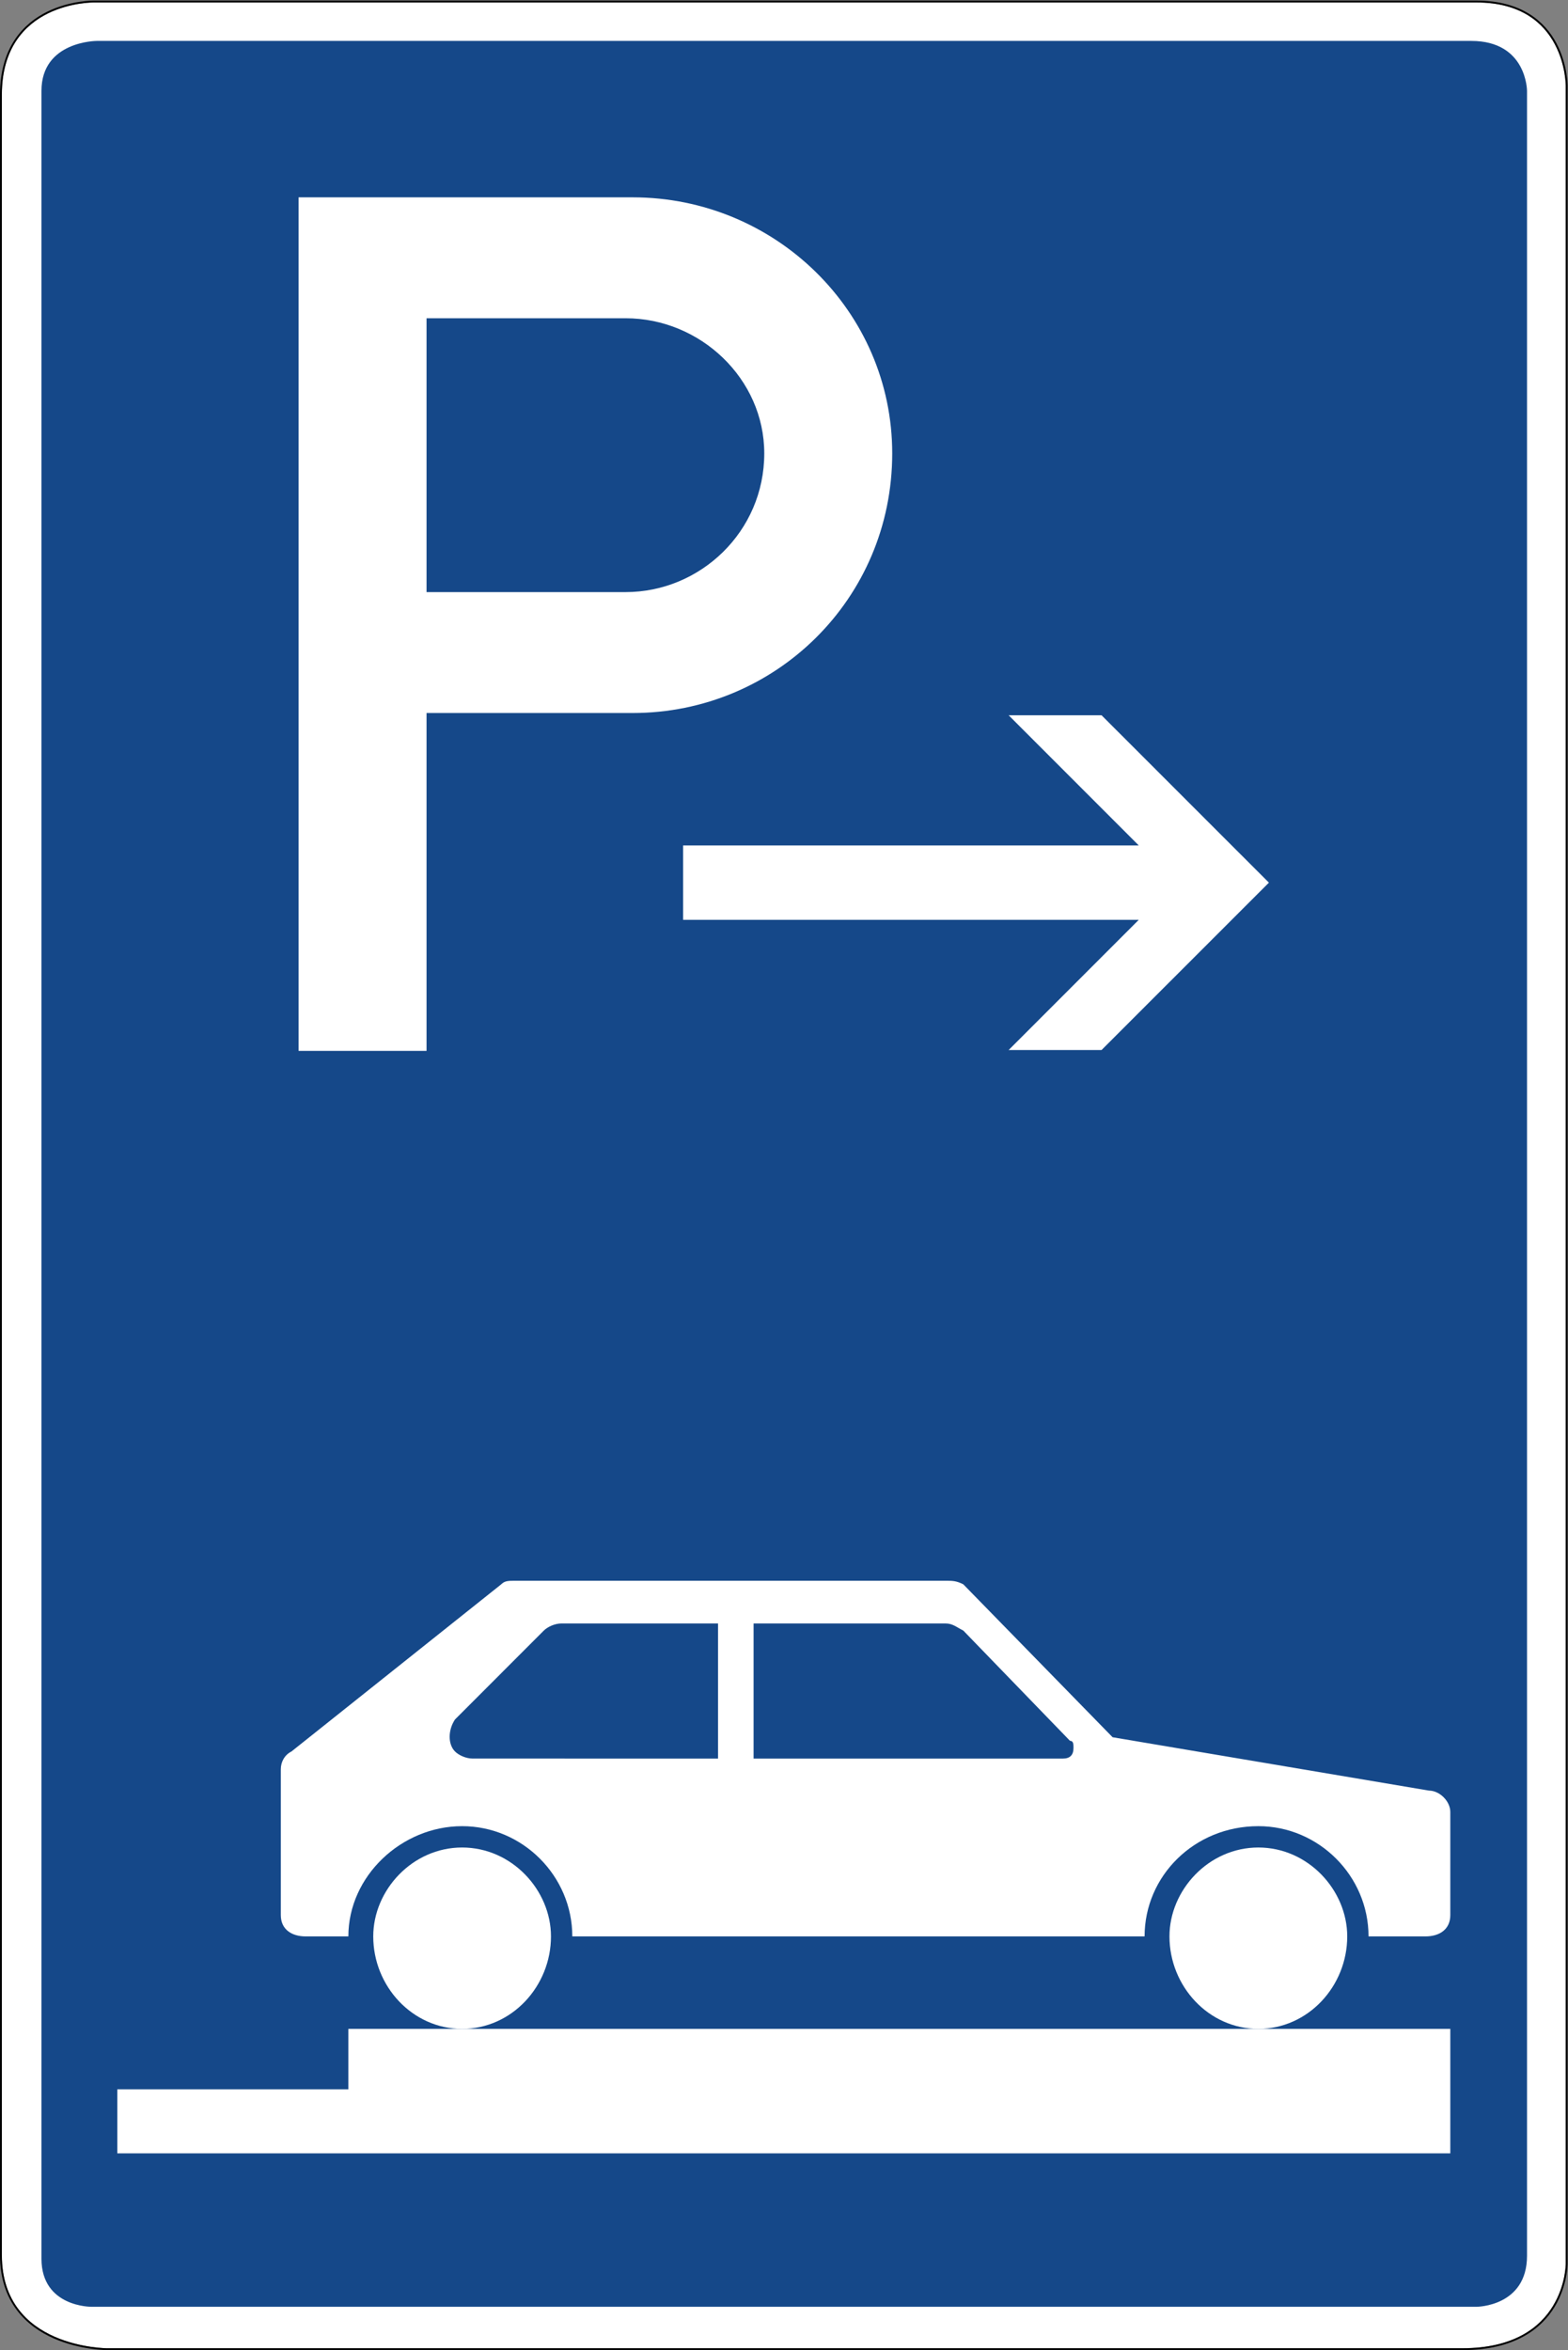
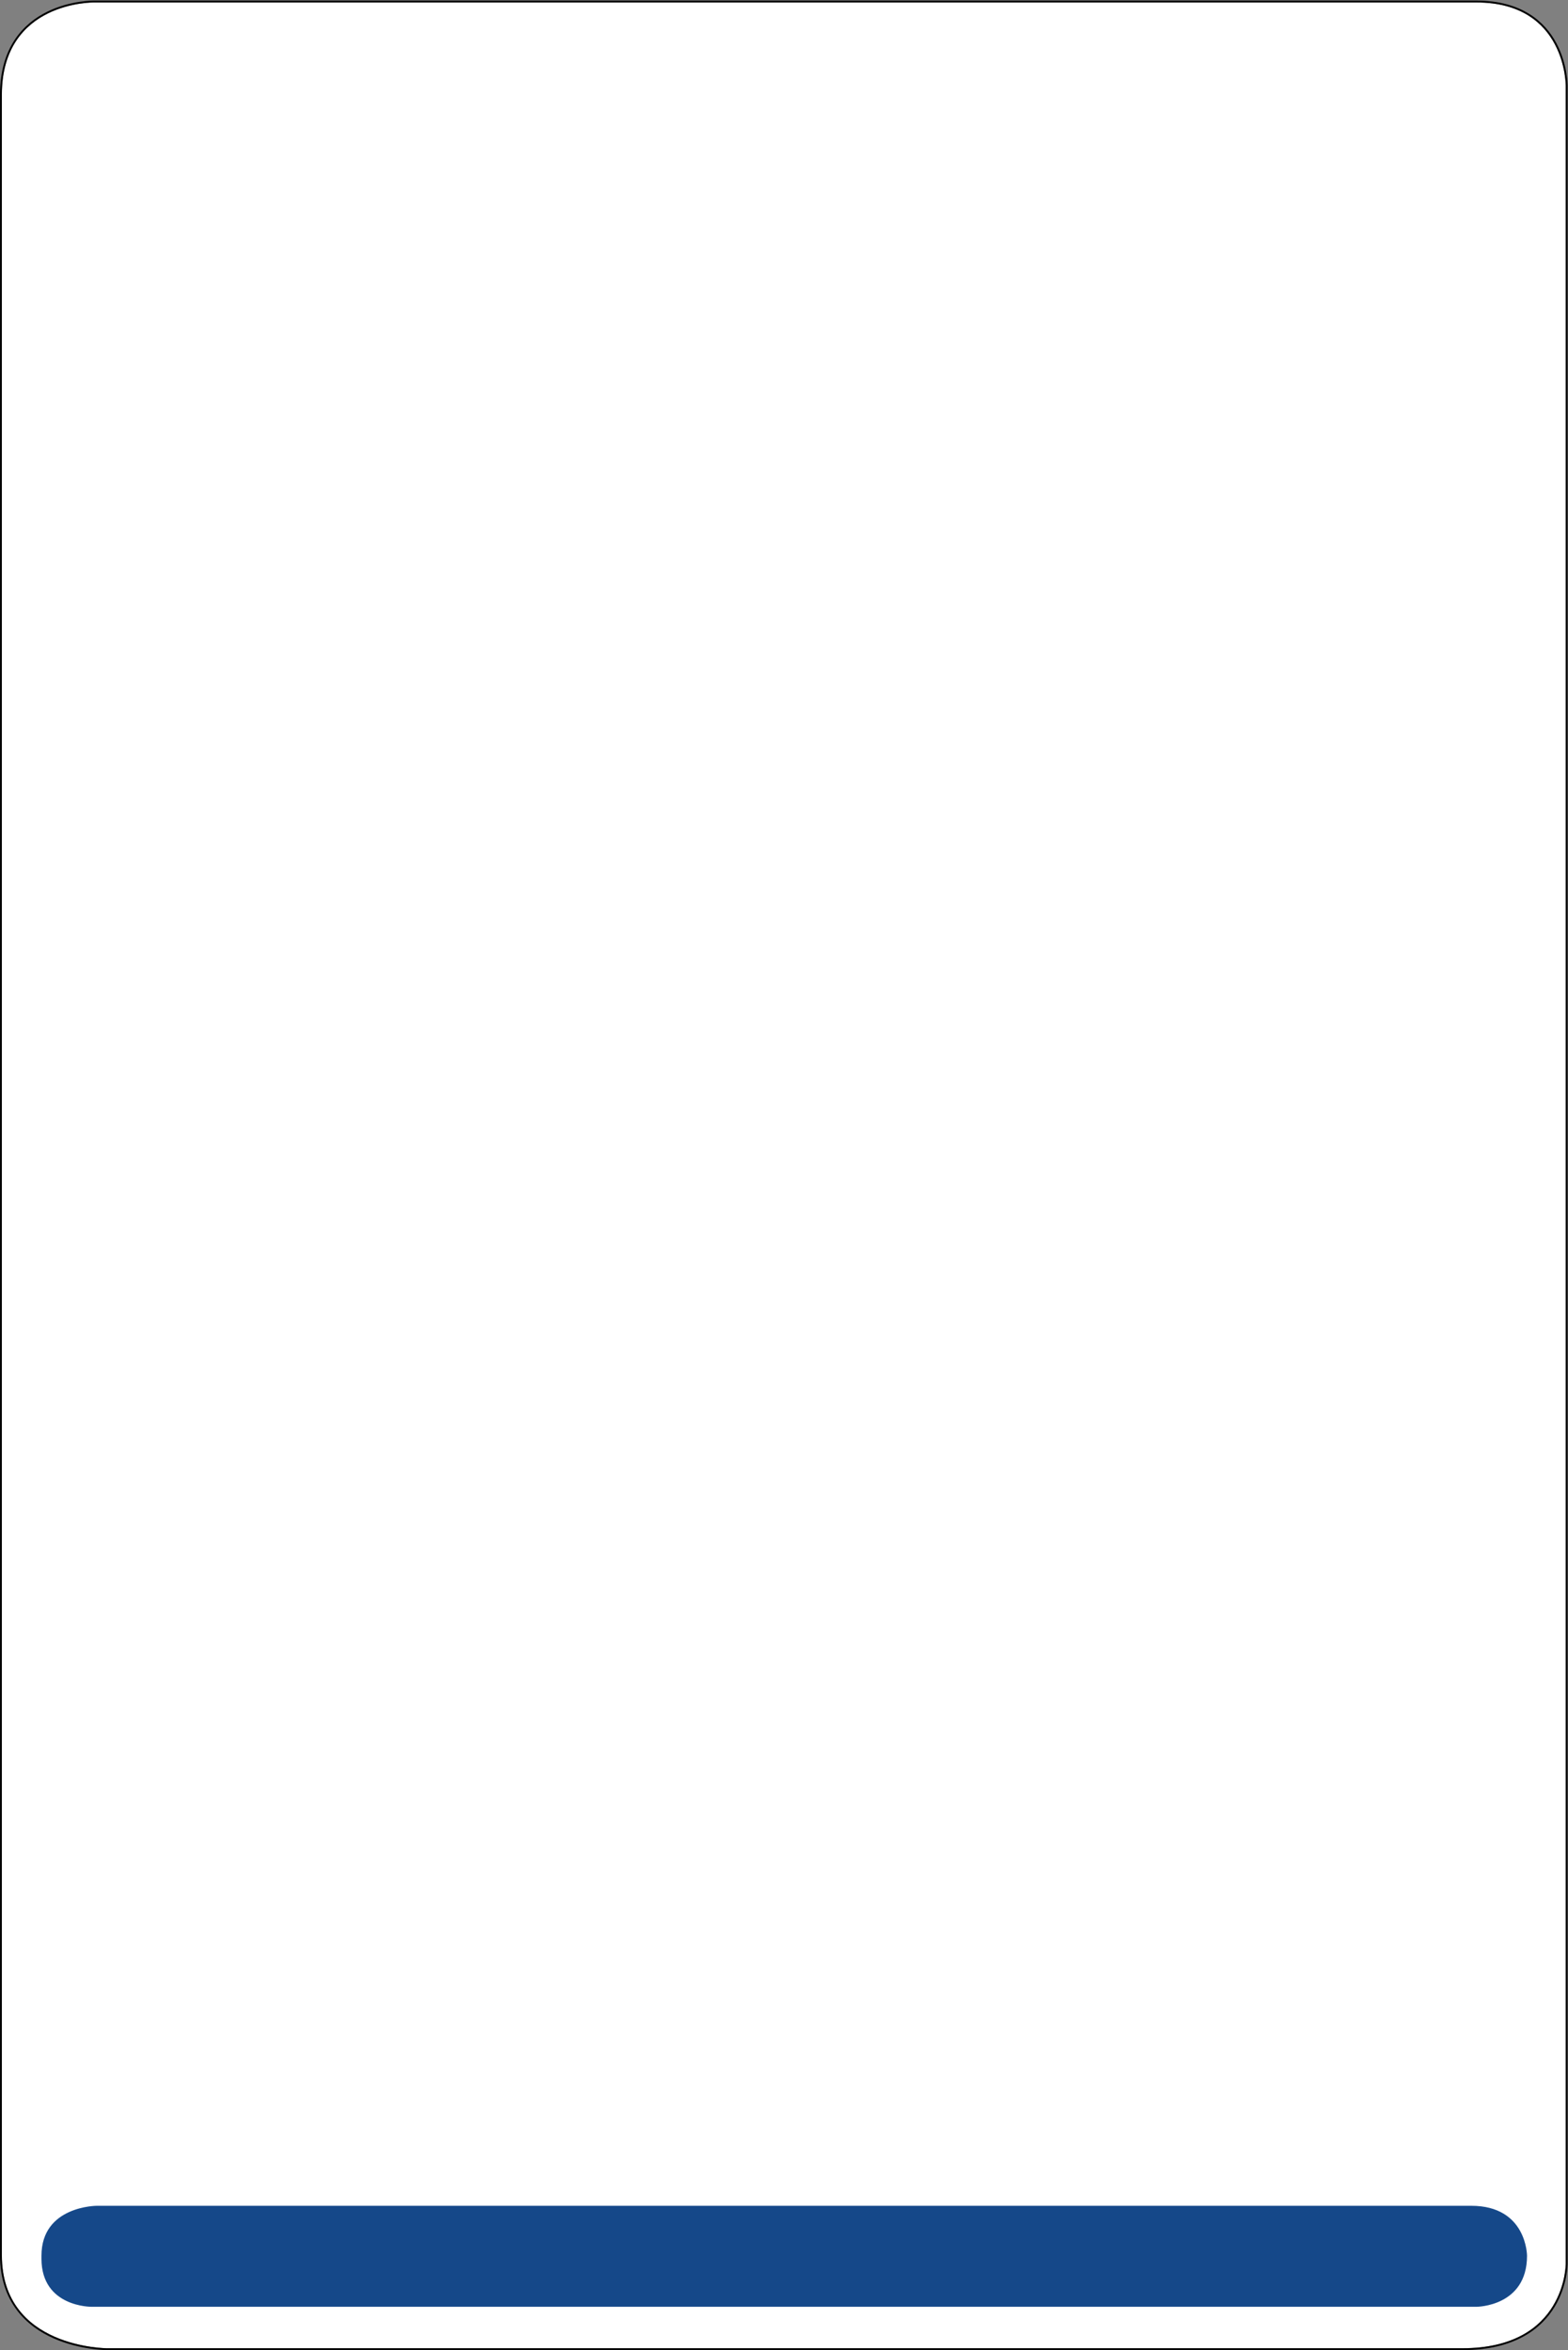
<svg xmlns="http://www.w3.org/2000/svg" viewBox="0 0 421.025 630.723" height="630.723" width="421.025" xml:space="preserve" id="svg4583" version="1.1">
  <rect x="0" y="0" width="421.025" height="630.723" fill="#808080" stroke="none" />
  <defs id="defs4587">
    <clipPath id="clipPath4621" clipPathUnits="userSpaceOnUse">
      <path id="path4619" d="M 0,0 H 316 V 474 H 0 Z" />
    </clipPath>
    <clipPath id="clipPath4631" clipPathUnits="userSpaceOnUse">
      <path id="path4629" d="M 0,474 H 315.938 V 0.562 L 0,0.562 Z" />
    </clipPath>
    <clipPath id="clipPath4641" clipPathUnits="userSpaceOnUse">
      <path id="path4639" d="M 0,0 H 316 V 474 H 0 Z" />
    </clipPath>
    <clipPath id="clipPath4651" clipPathUnits="userSpaceOnUse">
      <path id="path4649" d="M 0,473.375 H 315.344 V 0.563 L 0,0.563 Z" />
    </clipPath>
    <clipPath id="clipPath4661" clipPathUnits="userSpaceOnUse">
      <path id="path4659" d="m 136,262 h 120 v 69 H 136 Z" />
    </clipPath>
    <clipPath id="clipPath4671" clipPathUnits="userSpaceOnUse">
      <path id="path4669" d="M 136.875,330.562 H 255.937 V 262.124 H 136.875 Z" />
    </clipPath>
    <clipPath id="clipPath4681" clipPathUnits="userSpaceOnUse">
-       <path id="path4679" d="m 136,262 h 120 v 69 H 136 Z" />
-     </clipPath>
+       </clipPath>
    <clipPath id="clipPath4691" clipPathUnits="userSpaceOnUse">
      <path id="path4689" d="M 136.875,330.562 H 255.937 V 262.124 H 136.875 Z" />
    </clipPath>
    <clipPath id="clipPath4701" clipPathUnits="userSpaceOnUse">
      <path id="path4699" d="m 136,262 h 120 v 69 H 136 Z" />
    </clipPath>
    <clipPath id="clipPath4711" clipPathUnits="userSpaceOnUse">
      <path id="path4709" d="M 136.875,330.562 H 255.937 V 262.124 H 136.875 Z" />
    </clipPath>
    <clipPath id="clipPath4721" clipPathUnits="userSpaceOnUse">
-       <path id="path4719" d="m 137,262 h 119 v 69 H 137 Z" />
-     </clipPath>
+       </clipPath>
  </defs>
  <g transform="matrix(1.333,0,0,-1.333,0,630.723)" id="g4591">
    <g id="g4593">
      <path id="path4595" style="fill:#ffffff;fill-opacity:1;fill-rule:evenodd;stroke:none" d="M 21.594,0.374 H 294.59 c 20.906,0 20.805,17.051 20.805,17.051 v 438.414 c 0,0 0.136,16.824 -17.977,16.824 H 18.945 c 0,0 -18.531,0.309 -18.57,-18.507 V 19.109 C 0.375,0.331 21.594,0.374 21.594,0.374 Z" />
-       <path id="path4597" style="fill:#154889;fill-opacity:1;fill-rule:evenodd;stroke:none" d="m 18.422,8.722 h 279.019 c 0,0 10.153,0.027 10.153,10.27 v 435.867 c 0,0 -0.008,10.062 -11.235,10.062 H 19.504 c 0,0 -11.152,0 -11.152,-10.058 V 18.351 C 8.391,8.62 18.422,8.722 18.422,8.722 Z" />
+       <path id="path4597" style="fill:#154889;fill-opacity:1;fill-rule:evenodd;stroke:none" d="m 18.422,8.722 h 279.019 c 0,0 10.153,0.027 10.153,10.27 c 0,0 -0.008,10.062 -11.235,10.062 H 19.504 c 0,0 -11.152,0 -11.152,-10.058 V 18.351 C 8.391,8.62 18.422,8.722 18.422,8.722 Z" />
      <path id="path4599" style="fill:#000000;fill-opacity:1;fill-rule:evenodd;stroke:none" d="m 18.945,473.042 c -0.007,0 -4.711,0.082 -9.433,-2.238 C 4.781,468.484 0.02,463.691 0,454.16 V 19.109 C 0,9.581 5.441,4.73 10.832,2.355 16.223,-0.016 21.594,-0.001 21.594,-0.001 H 294.59 c 10.555,0 15.918,4.348 18.562,8.707 2.645,4.356 2.618,8.715 2.618,8.715 v 438.418 c 0,0.004 0.035,4.289 -2.243,8.59 -2.277,4.301 -6.937,8.613 -16.109,8.613 z m 0,-0.379 h 278.473 c 18.113,0 17.977,-16.824 17.977,-16.824 V 17.421 c 0,0 0.101,-17.047 -20.805,-17.047 H 21.594 c 0,0 -21.219,-0.043 -21.219,18.731 v 435.051 c 0.039,18.816 18.57,18.507 18.57,18.507 z" />
      <path id="path4601" style="fill:#ffffff;fill-opacity:1;fill-rule:nonzero;stroke:none" d="M 292.141,39.613 V 64.675 H 70.172 V 52.503 H 23.629 v -12.89 z" />
      <path id="path4603" style="fill:#ffffff;fill-opacity:1;fill-rule:nonzero;stroke:none" d="m 235.57,83.292 c 0,-10.023 7.879,-18.617 17.903,-18.617 10.027,0 17.902,8.594 17.902,18.617 0,9.309 -7.875,17.899 -17.902,17.899 -10.024,0 -17.903,-8.59 -17.903,-17.899 z" />
      <path id="path4605" style="fill:#ffffff;fill-opacity:1;fill-rule:nonzero;stroke:none" d="m 75.184,83.292 c 0,-10.023 7.878,-18.617 17.898,-18.617 10.027,0 17.902,8.594 17.902,18.617 0,9.309 -7.875,17.899 -17.902,17.899 -10.02,0 -17.898,-8.59 -17.898,-17.899 z" />
      <path id="path4607" style="fill:#ffffff;fill-opacity:1;fill-rule:nonzero;stroke:none" d="m 190.461,154.898 c 1.434,0 2.152,0 3.582,-0.719 l 30.074,-30.789 63.723,-10.742 c 2.152,0 4.301,-2.149 4.301,-4.297 V 87.585 c 0,-2.863 -2.149,-4.293 -5.012,-4.293 h -11.461 c 0,12.172 -10.023,22.196 -22.195,22.196 -12.887,0 -22.914,-10.024 -22.914,-22.196 H 115.281 c 0,12.172 -10.023,22.196 -22.199,22.196 -12.172,0 -22.91,-10.024 -22.91,-22.196 h -8.594 c -2.863,0 -5.012,1.43 -5.012,4.293 v 29.36 c 0,1.433 0.715,2.863 2.149,3.582 l 42.246,33.652 c 0.715,0.719 1.434,0.719 2.863,0.719 z M 144.637,146.3 h -31.504 c -1.43,0 -2.863,-0.715 -3.582,-1.426 L 91.652,126.968 c -1.433,-2.144 -1.433,-5.008 0,-6.441 0.715,-0.719 2.149,-1.43 3.582,-1.43 l 49.403,-0.004 z m 45.824,-0.004 h -38.664 v -27.203 h 62.297 c 1.433,0 2.144,0.715 2.144,2.149 0,0.718 0,1.433 -0.711,1.433 l -21.488,22.195 c -1.426,0.715 -2.144,1.426 -3.578,1.426 z" />
      <path id="path4609" style="fill:#ffffff;fill-opacity:1;fill-rule:nonzero;stroke:none" d="m 85.922,353.949 h 40.098 c 15.039,0 27.929,12.175 27.929,27.925 0,15.036 -12.89,27.211 -27.929,27.211 H 85.922 Z M 60.145,261.585 v 171.844 h 67.308 c 28.641,0 52.27,-22.914 52.27,-51.555 0,-29.355 -23.629,-52.269 -52.27,-52.269 H 85.922 v -68.02" />
    </g>
    <g id="g4611">
      <g transform="translate(0,-0.958)" id="g4613">
        <g id="g4615">
          <g clip-path="url(#clipPath4621)" id="g4617">
            <g id="g4623" />
            <g id="g4625">
              <g clip-path="url(#clipPath4631)" id="g4627">
                <g id="g4633">
                  <g id="g4635">
                    <g clip-path="url(#clipPath4641)" id="g4637">
                      <g id="g4643" />
                      <g id="g4645">
                        <g clip-path="url(#clipPath4651)" id="g4647">
                          <g id="g4653">
                            <g id="g4655">
                              <g clip-path="url(#clipPath4661)" id="g4657">
                                <g id="g4663" />
                                <g id="g4665">
                                  <g clip-path="url(#clipPath4671)" id="g4667">
                                    <g id="g4673">
                                      <g id="g4675">
                                        <g clip-path="url(#clipPath4681)" id="g4677">
                                          <g id="g4683" />
                                          <g id="g4685">
                                            <g clip-path="url(#clipPath4691)" id="g4687">
                                              <g id="g4693">
                                                <g id="g4695">
                                                  <g clip-path="url(#clipPath4701)" id="g4697">
                                                    <g id="g4703" />
                                                    <g id="g4705">
                                                      <g clip-path="url(#clipPath4711)" id="g4707">
                                                        <g id="g4713">
                                                          <g id="g4715">
                                                            <g clip-path="url(#clipPath4721)" id="g4717">
                                                              <g id="g4723">
-                                                                 <path id="path4725" style="fill:#ffffff;fill-opacity:1;fill-rule:nonzero;stroke:none" d="m 255.602,296.41 -33.711,33.699 h -18.715 l 26.211,-26.211 h -91.785 v -14.972 h 91.785 l -26.211,-26.211 h 18.715" />
-                                                               </g>
+                                                                 </g>
                                                            </g>
                                                          </g>
                                                        </g>
                                                      </g>
                                                    </g>
                                                  </g>
                                                </g>
                                              </g>
                                            </g>
                                          </g>
                                        </g>
                                      </g>
                                    </g>
                                  </g>
                                </g>
                              </g>
                            </g>
                          </g>
                        </g>
                      </g>
                    </g>
                  </g>
                </g>
              </g>
            </g>
          </g>
        </g>
      </g>
    </g>
  </g>
</svg>